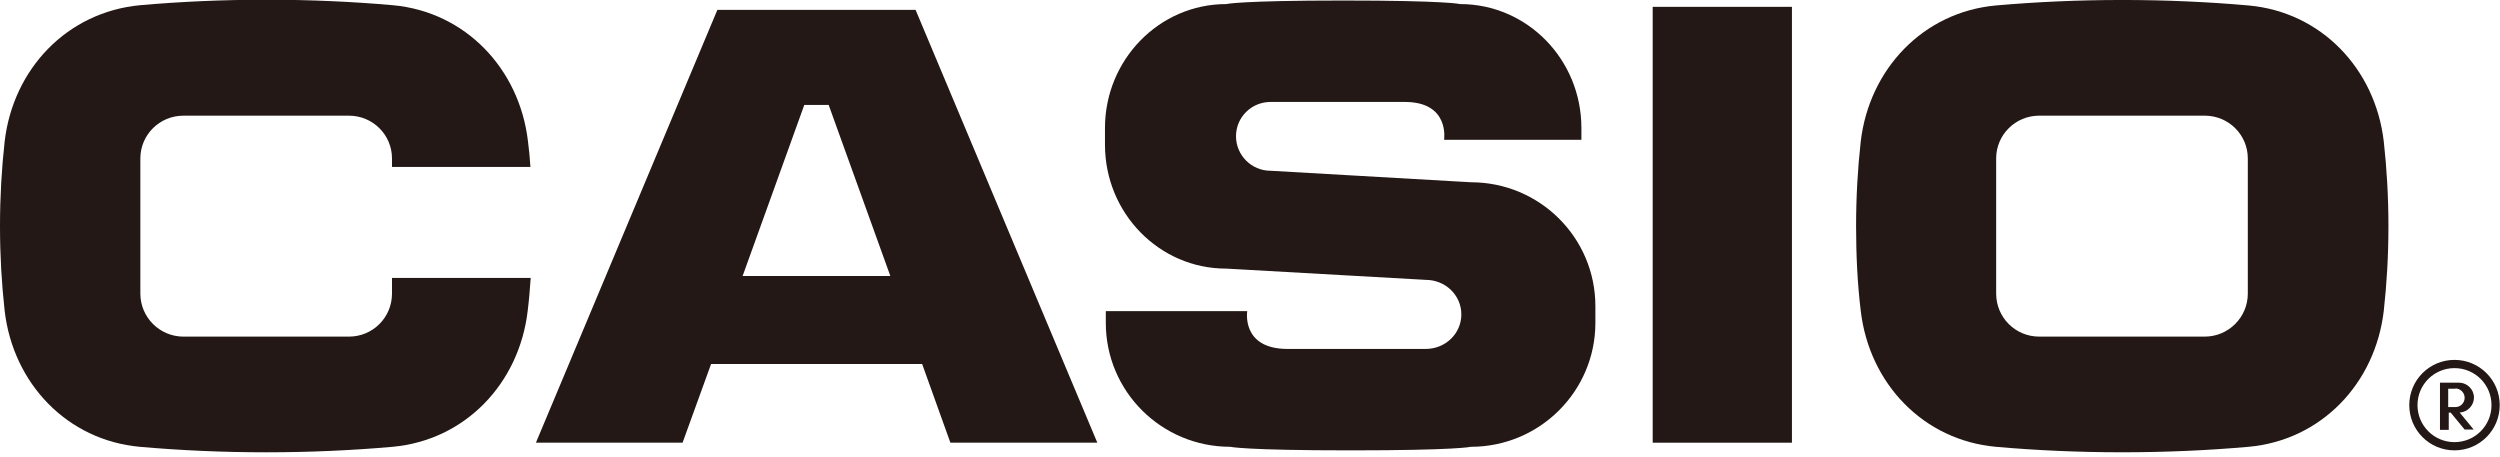
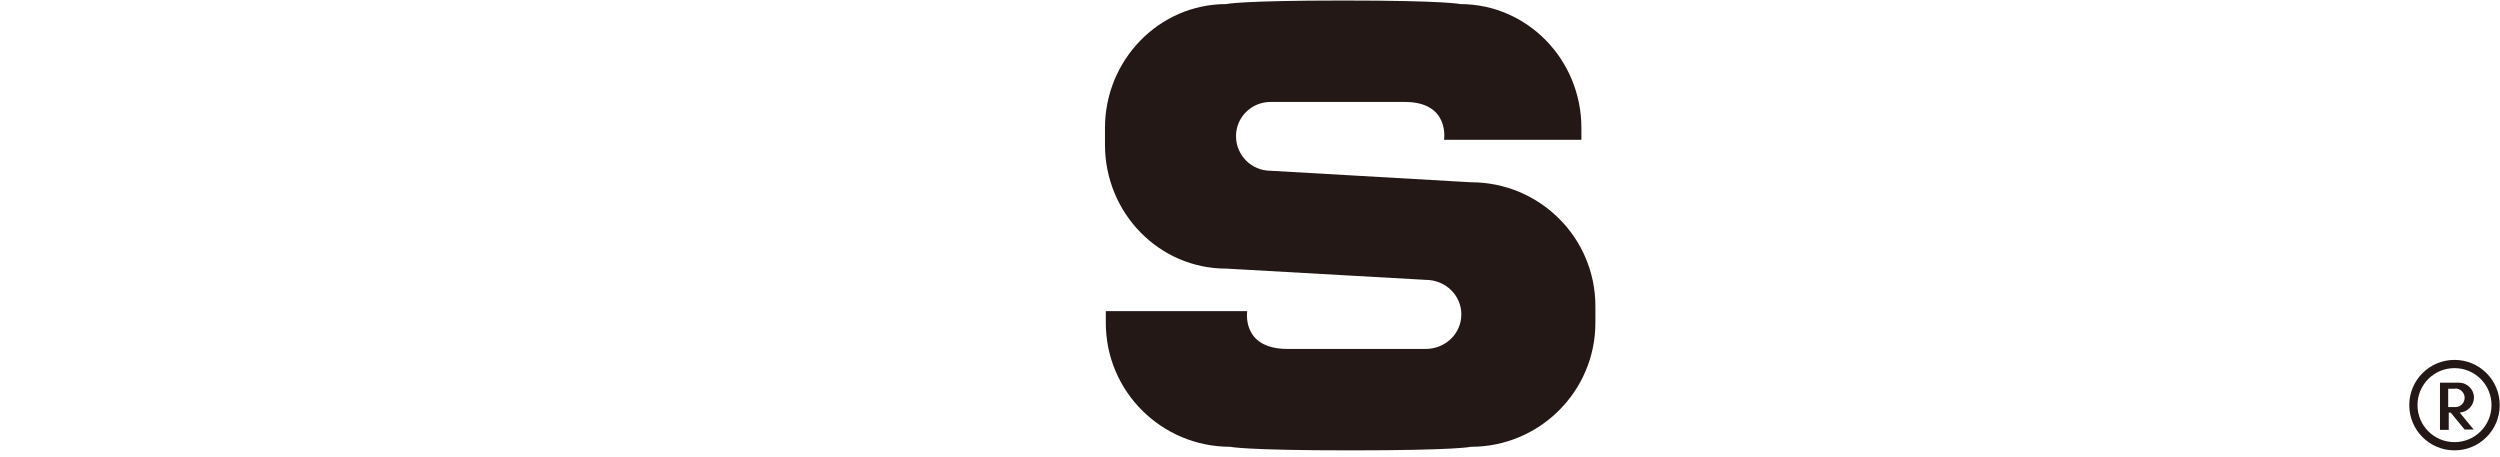
<svg xmlns="http://www.w3.org/2000/svg" viewBox="0 0 317 58" fill="none">
  <path d="M311.23 56.584C314.115 56.584 316.444 54.255 316.444 51.37C316.444 48.485 314.115 46.156 311.23 46.156C308.345 46.156 306.017 48.485 306.017 51.37C306.017 54.255 308.345 56.584 311.23 56.584Z" stroke="#231815" stroke-width="1.043" />
-   <path d="M227.218 0.867H209.561V56.134H227.218V0.867Z" fill="#231815" />
-   <path d="M279.565 42.682C282.554 42.682 285.022 40.249 285.022 37.225V20.089C285.022 17.099 282.589 14.666 279.565 14.666H258.57C255.546 14.666 253.113 17.099 253.113 20.089V37.225C253.113 40.249 255.546 42.682 258.57 42.682H279.565ZM302.853 28.674C302.853 32.428 302.645 35.973 302.262 39.414C301.185 48.626 294.337 55.821 285.126 56.655C280.017 57.107 274.629 57.35 269.102 57.35C263.576 57.35 258.188 57.107 253.079 56.655C243.867 55.821 237.02 48.626 235.942 39.414C235.525 35.973 235.352 32.393 235.352 28.674C235.352 24.955 235.56 21.375 235.942 17.934C237.02 8.757 243.867 1.527 253.079 0.693C258.188 0.241 263.576 -0.002 269.102 -0.002C274.629 -0.002 280.017 0.241 285.126 0.693C294.337 1.527 301.185 8.723 302.262 17.934C302.645 21.375 302.853 24.955 302.853 28.674Z" fill="#231815" />
-   <path d="M49.705 35.245V37.226C49.705 40.25 47.272 42.683 44.248 42.683H23.254C20.264 42.683 17.797 40.25 17.797 37.226V20.09C17.797 17.101 20.23 14.668 23.254 14.668H44.248C47.272 14.668 49.705 17.101 49.705 20.09V21.168H67.258C67.189 20.055 67.084 18.978 66.945 17.9C65.868 8.724 59.02 1.494 49.809 0.66C44.7 0.208 39.312 -0.035 33.785 -0.035C28.259 -0.035 22.871 0.208 17.762 0.66C8.516 1.529 1.668 8.724 0.591 17.935C0.209 21.376 0 24.956 0 28.676C0 32.395 0.209 35.975 0.591 39.416C1.668 48.627 8.516 55.822 17.727 56.656C22.837 57.108 28.224 57.352 33.751 57.352C39.277 57.352 44.665 57.108 49.775 56.656C58.986 55.822 65.833 48.627 66.911 39.416C67.084 38.06 67.189 36.67 67.293 35.245H49.67" fill="#231815" />
-   <path d="M112.897 34.999L105.076 13.309H101.983L94.162 34.999H112.932M67.954 56.132L90.964 1.248H116.095L139.14 56.132H120.509L116.929 46.156H90.165L86.55 56.132H67.919H67.954Z" fill="#231815" />
  <path d="M155.475 34.06C146.994 34.06 140.111 27.039 140.111 18.349V16.229C140.111 7.574 146.994 0.518 155.475 0.518C155.475 0.518 157.178 0.066 170.317 0.066C183.456 0.066 185.159 0.518 185.159 0.518C193.64 0.518 200.522 7.54 200.522 16.229V17.724H183.108C183.108 17.724 183.873 12.927 178.137 12.927H161.106C158.673 12.927 156.726 14.874 156.726 17.272C156.726 19.67 158.673 21.652 161.106 21.652L186.514 23.111C195.239 23.111 202.295 30.133 202.295 38.822V40.943C202.295 49.598 195.239 56.654 186.514 56.654C186.514 56.654 184.742 57.106 171.255 57.106C157.769 57.106 155.996 56.654 155.996 56.654C147.272 56.654 140.216 49.632 140.216 40.943V39.448H158.151C158.151 39.448 157.352 44.245 163.261 44.245H180.779C183.282 44.245 185.298 42.298 185.298 39.865C185.298 37.432 183.282 35.486 180.779 35.486L155.509 34.06" fill="#231815" />
  <path d="M309.388 48.525V54.504H310.501V52.314H310.744L312.517 54.469H313.664L311.891 52.314C312.899 52.245 313.698 51.41 313.698 50.402C313.698 49.394 312.864 48.525 311.787 48.525H309.354M311.335 49.255C311.96 49.255 312.517 49.777 312.517 50.437C312.517 51.097 311.995 51.619 311.335 51.619H310.431V49.29H311.335V49.255Z" fill="#231815" />
</svg>